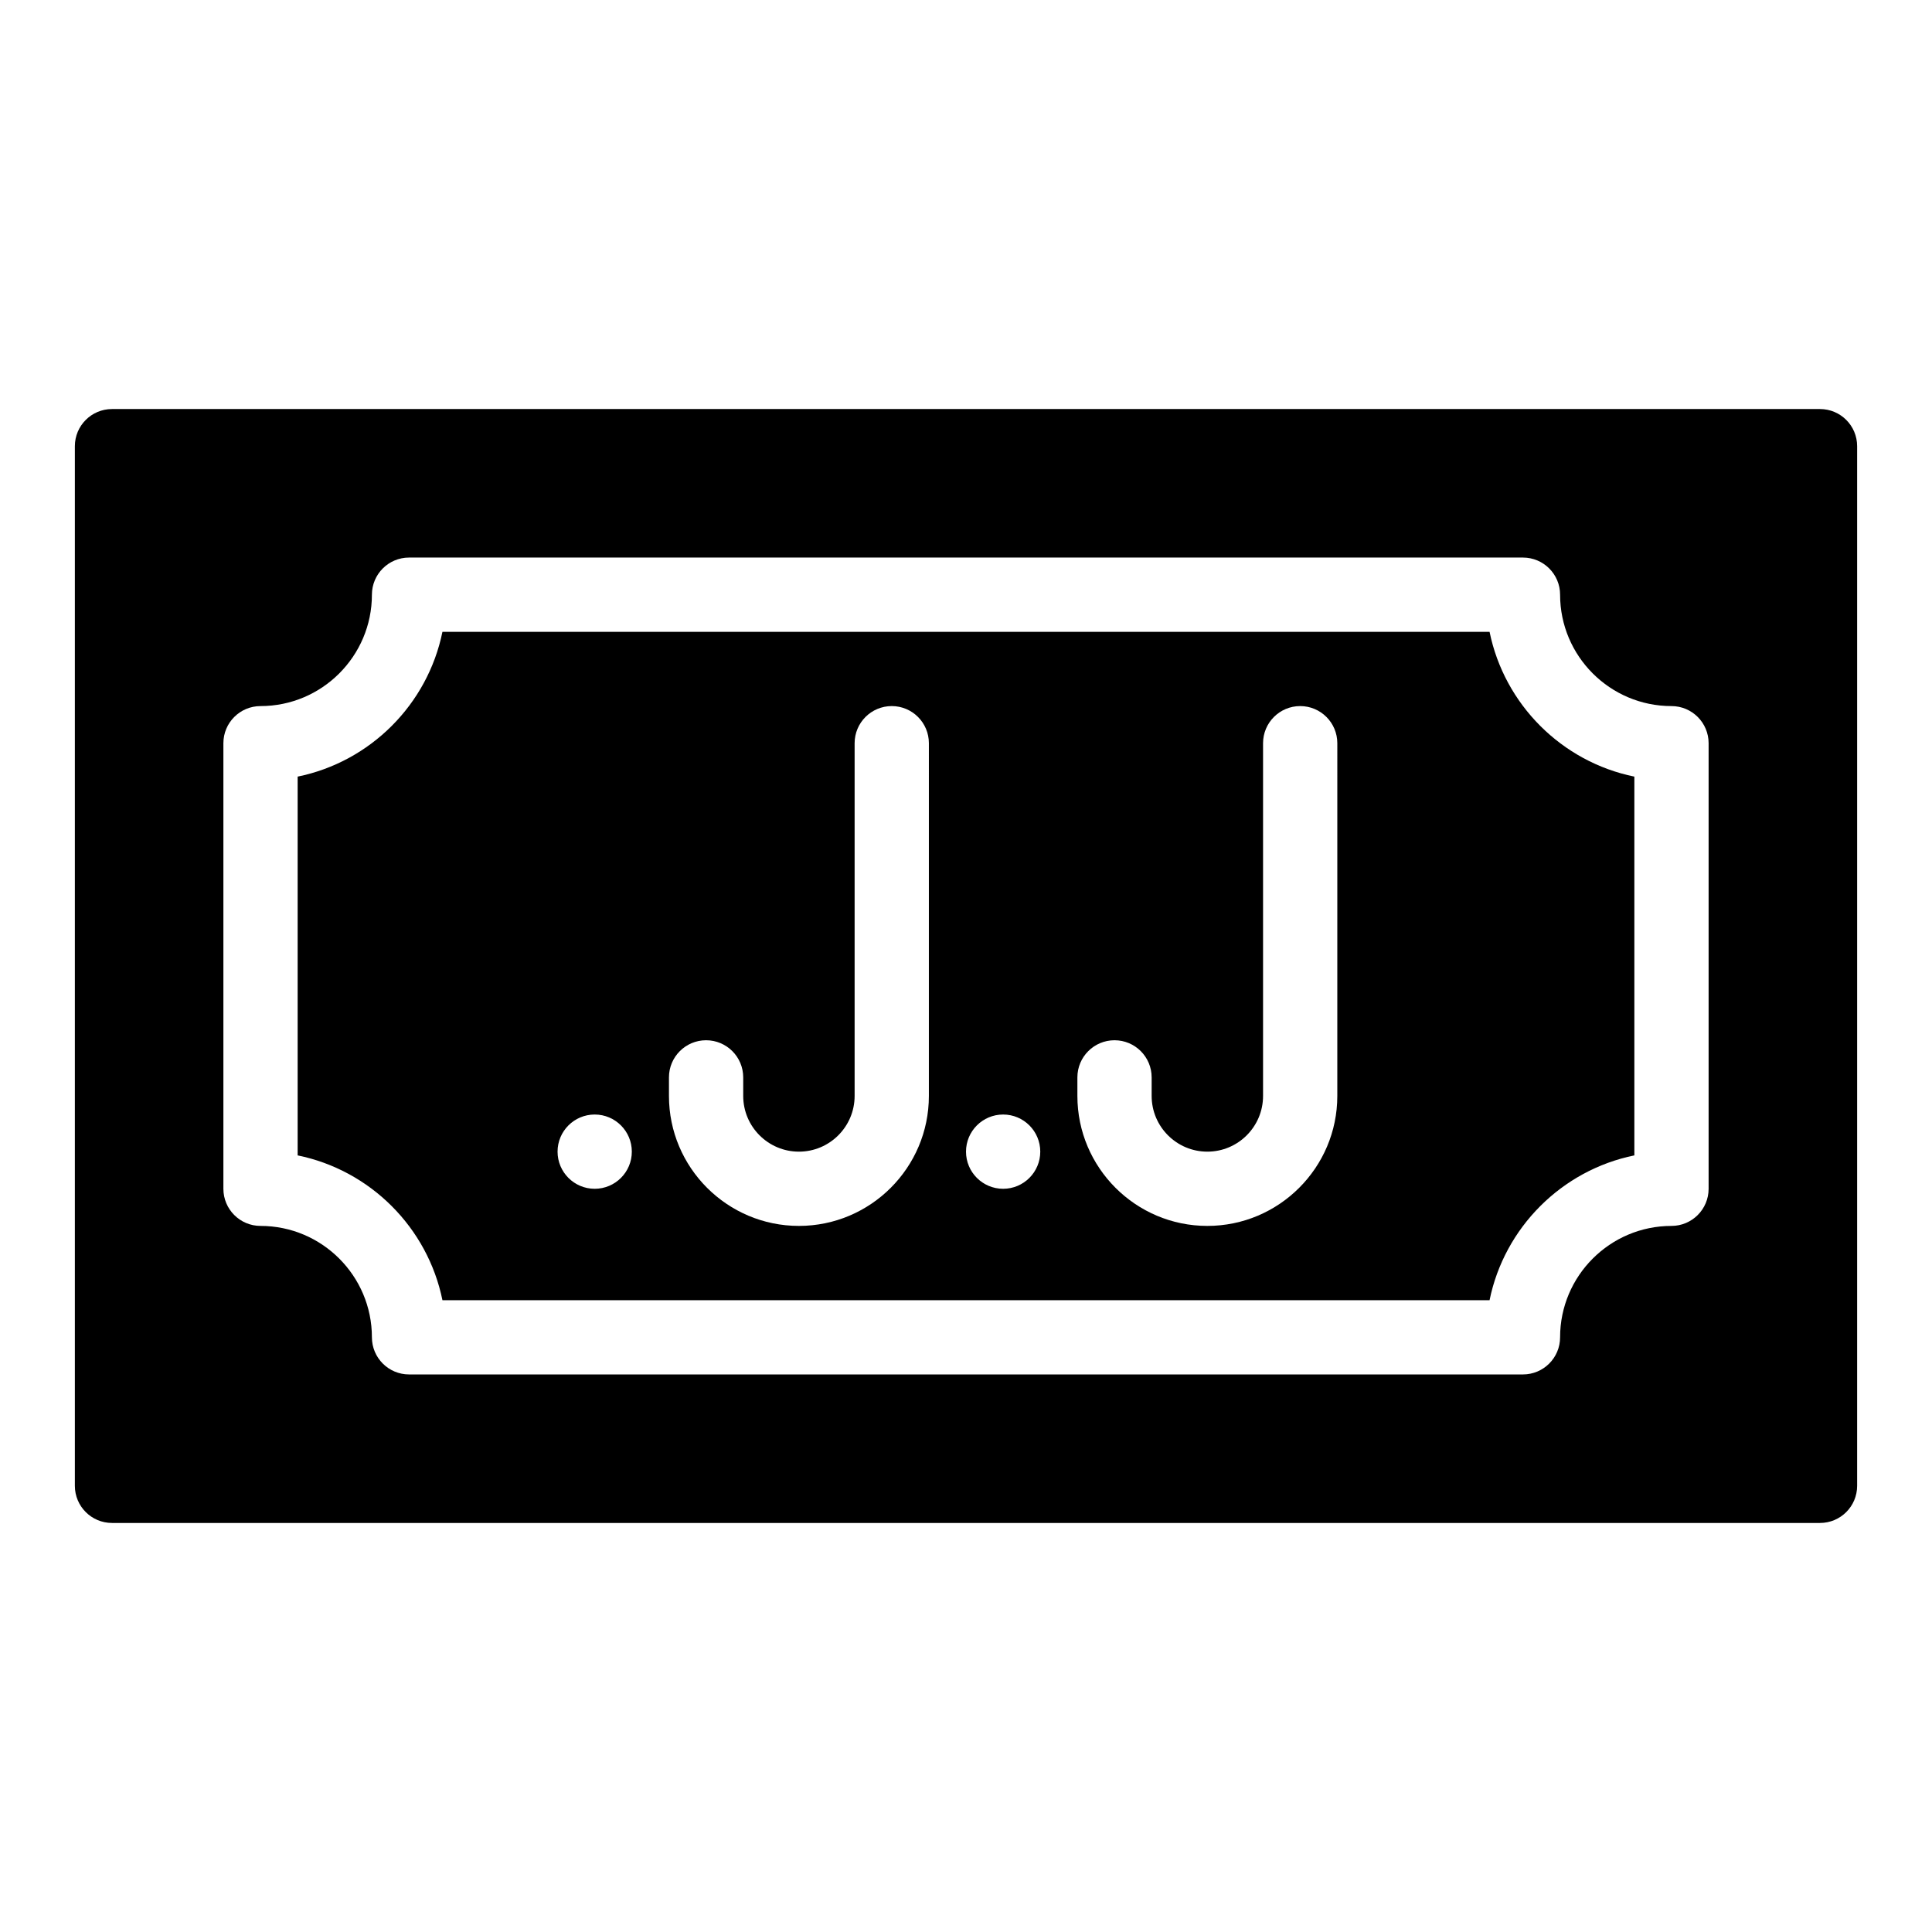
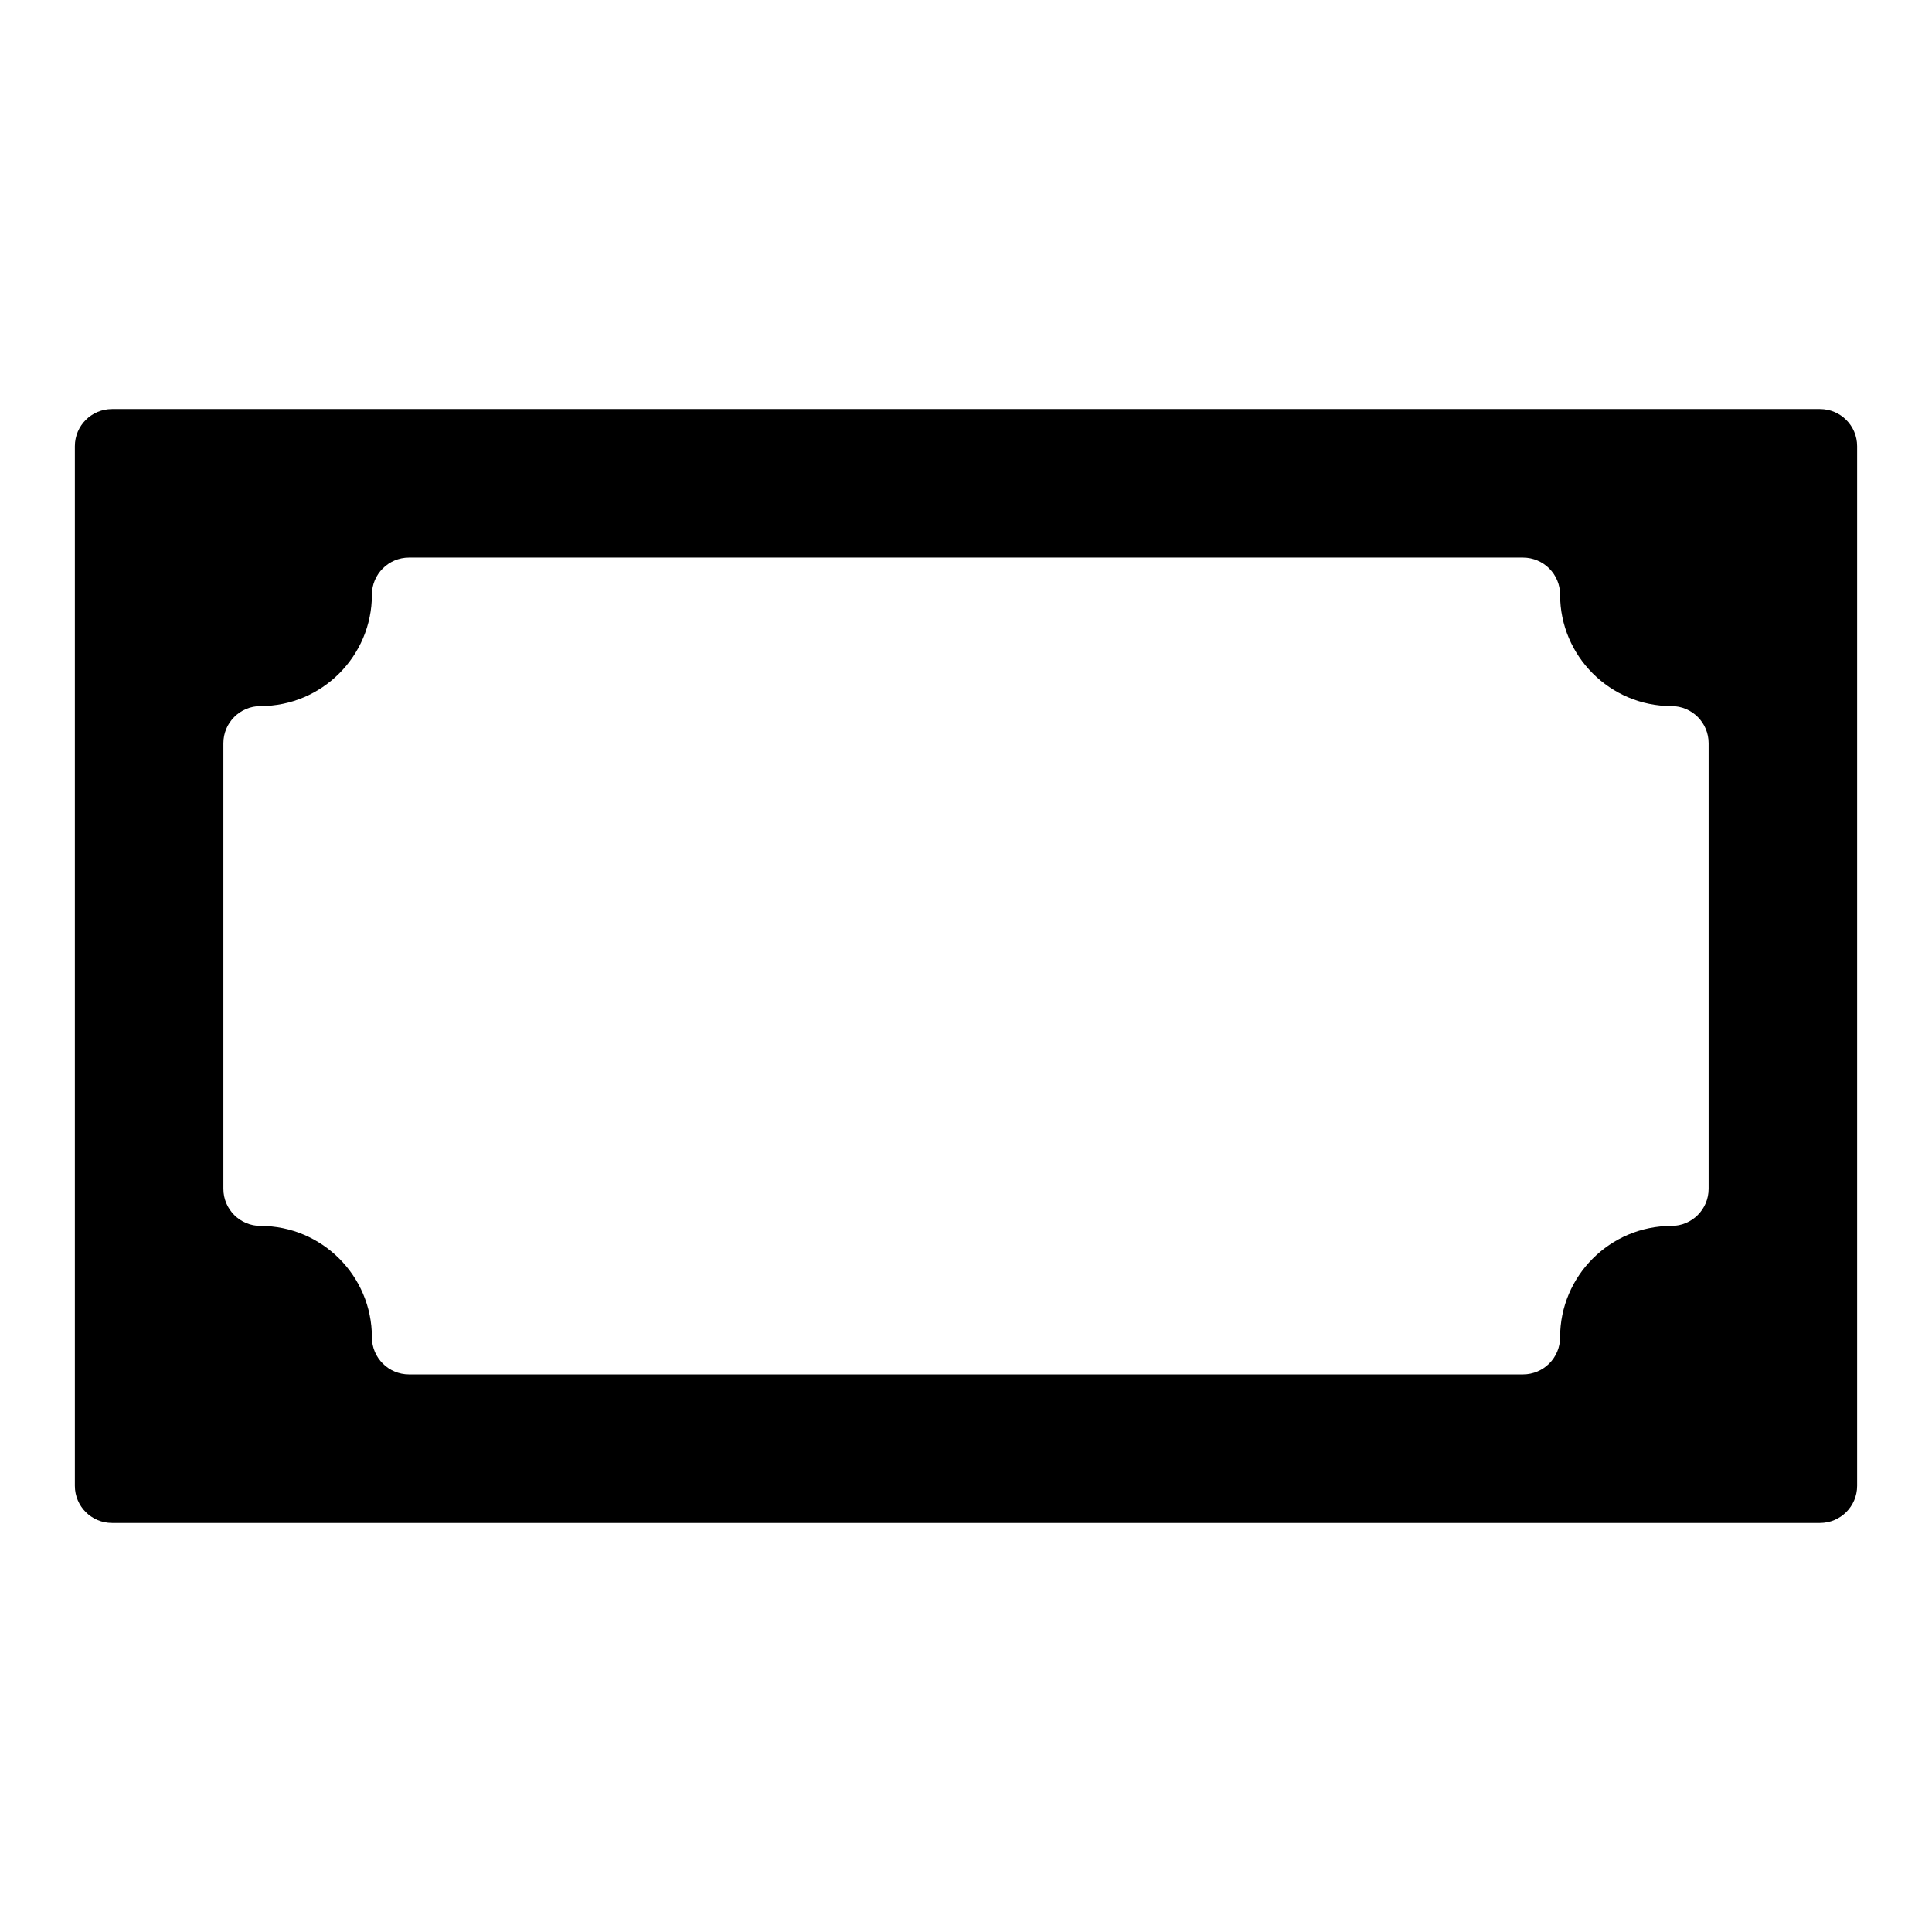
<svg xmlns="http://www.w3.org/2000/svg" fill="#000000" width="800px" height="800px" version="1.1" viewBox="144 144 512 512">
  <g>
-     <path d="m538.75 311.44h-277.5c-3.922 19.25-19.125 34.449-38.371 38.371v100.38c19.25 3.922 34.449 19.125 38.371 38.371h277.5c3.922-19.25 19.125-34.449 38.371-38.371v-100.38c-19.246-3.922-34.445-19.121-38.371-38.371zm-237.15 147.6c-5.434 0-9.84-4.406-9.84-9.84 0-5.434 4.406-9.84 9.84-9.84s9.84 4.406 9.84 9.84c0 5.434-4.406 9.84-9.84 9.84zm88.562-24.602c0 18.992-15.449 34.441-34.441 34.441s-34.441-15.449-34.441-34.441v-4.922c0-5.434 4.406-9.84 9.84-9.84 5.434 0 9.84 4.406 9.84 9.84v4.922c0 8.141 6.621 14.762 14.762 14.762s14.762-6.621 14.762-14.762v-93.48c0-5.434 4.406-9.84 9.84-9.84 5.434 0 9.84 4.406 9.84 9.84zm19.68 24.602c-5.434 0-9.84-4.406-9.84-9.84 0-5.434 4.406-9.84 9.84-9.84s9.84 4.406 9.84 9.84c0 5.434-4.406 9.84-9.84 9.84zm88.559-24.602c0 18.992-15.449 34.441-34.441 34.441-18.992 0-34.441-15.449-34.441-34.441v-4.922c0-5.434 4.406-9.84 9.84-9.84 5.434 0 9.84 4.406 9.84 9.84v4.922c0 8.141 6.621 14.762 14.762 14.762s14.762-6.621 14.762-14.762v-93.48c0-5.434 4.406-9.84 9.84-9.84s9.84 4.406 9.84 9.84z" />
    <path d="m626.32 252.4h-452.64c-5.434 0-9.84 4.406-9.84 9.84v275.52c0 5.434 4.406 9.84 9.84 9.84h452.64c5.434 0 9.84-4.406 9.84-9.84v-275.52c0-5.434-4.406-9.84-9.84-9.84zm-29.52 206.64c0 5.434-4.406 9.84-9.84 9.84-16.277 0-29.52 13.242-29.52 29.52 0 5.434-4.406 9.84-9.84 9.84h-295.2c-5.434 0-9.84-4.406-9.84-9.84 0-16.277-13.242-29.52-29.52-29.52-5.434 0-9.84-4.406-9.84-9.84v-118.08c0-5.434 4.406-9.84 9.84-9.84 16.277 0 29.52-13.242 29.52-29.52 0-5.434 4.406-9.84 9.84-9.84h295.2c5.434 0 9.84 4.406 9.84 9.84 0 16.277 13.242 29.52 29.52 29.52 5.434 0 9.84 4.406 9.84 9.84z" />
  </g>
</svg>